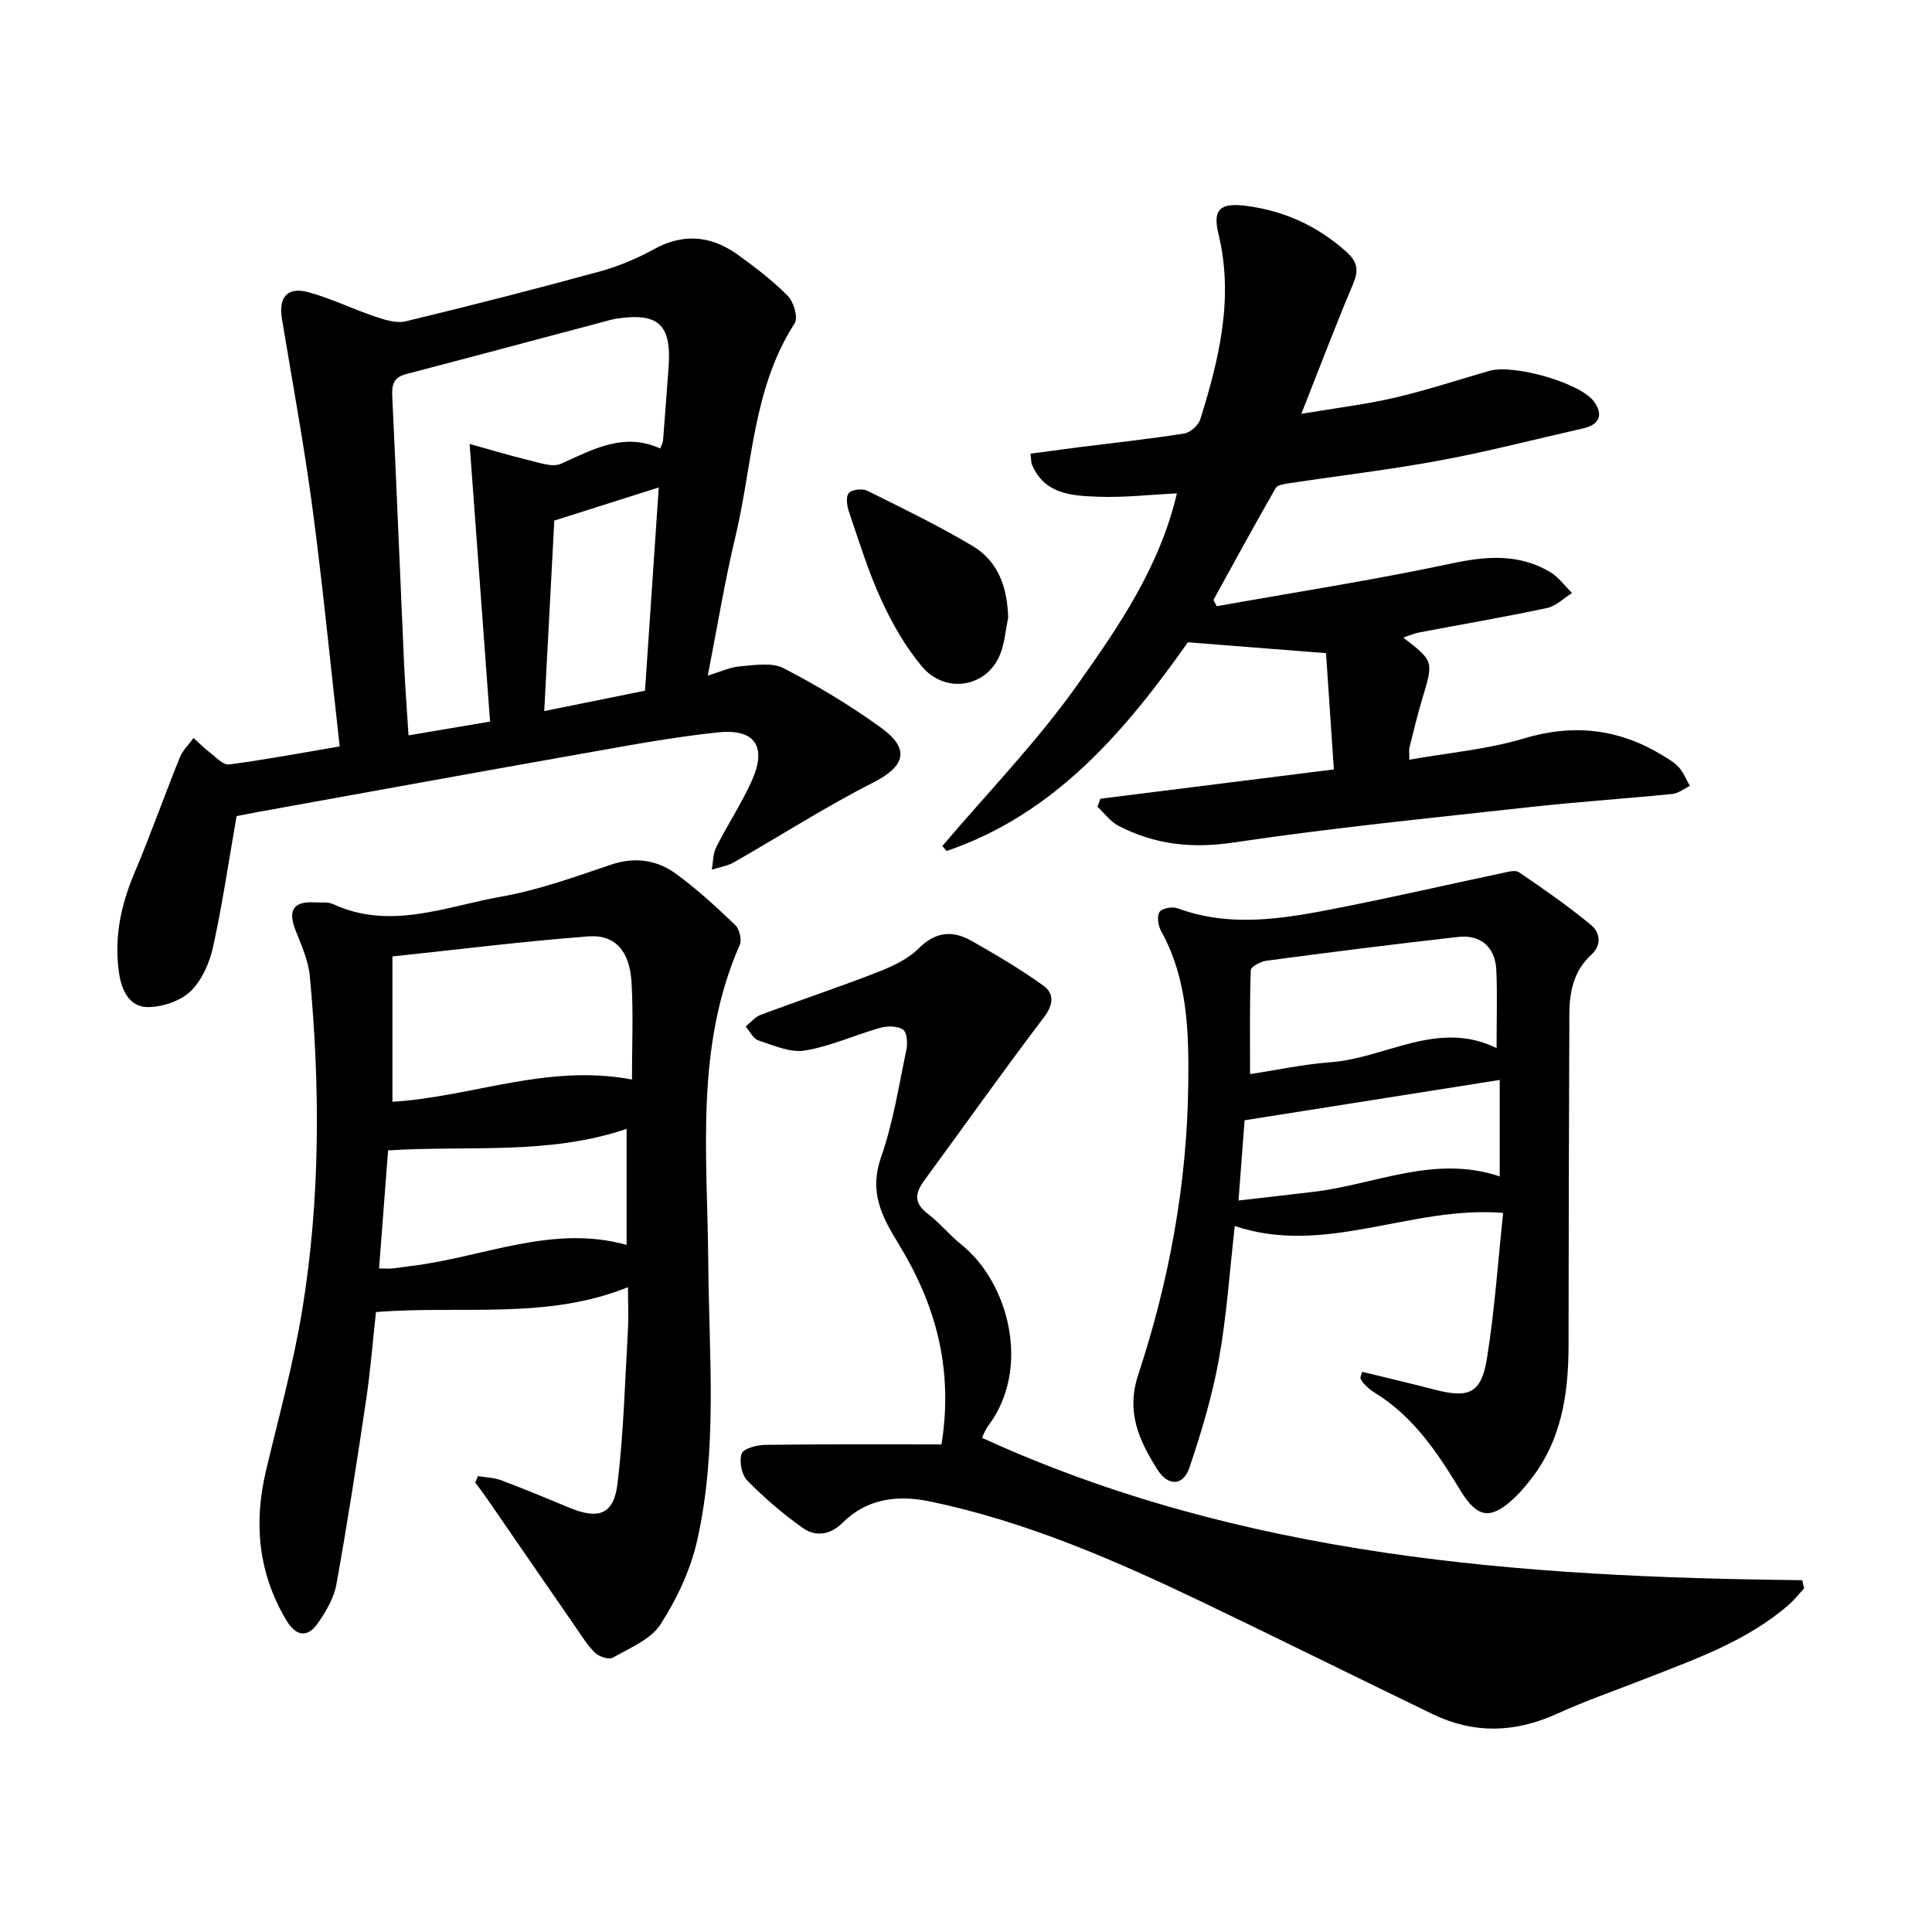
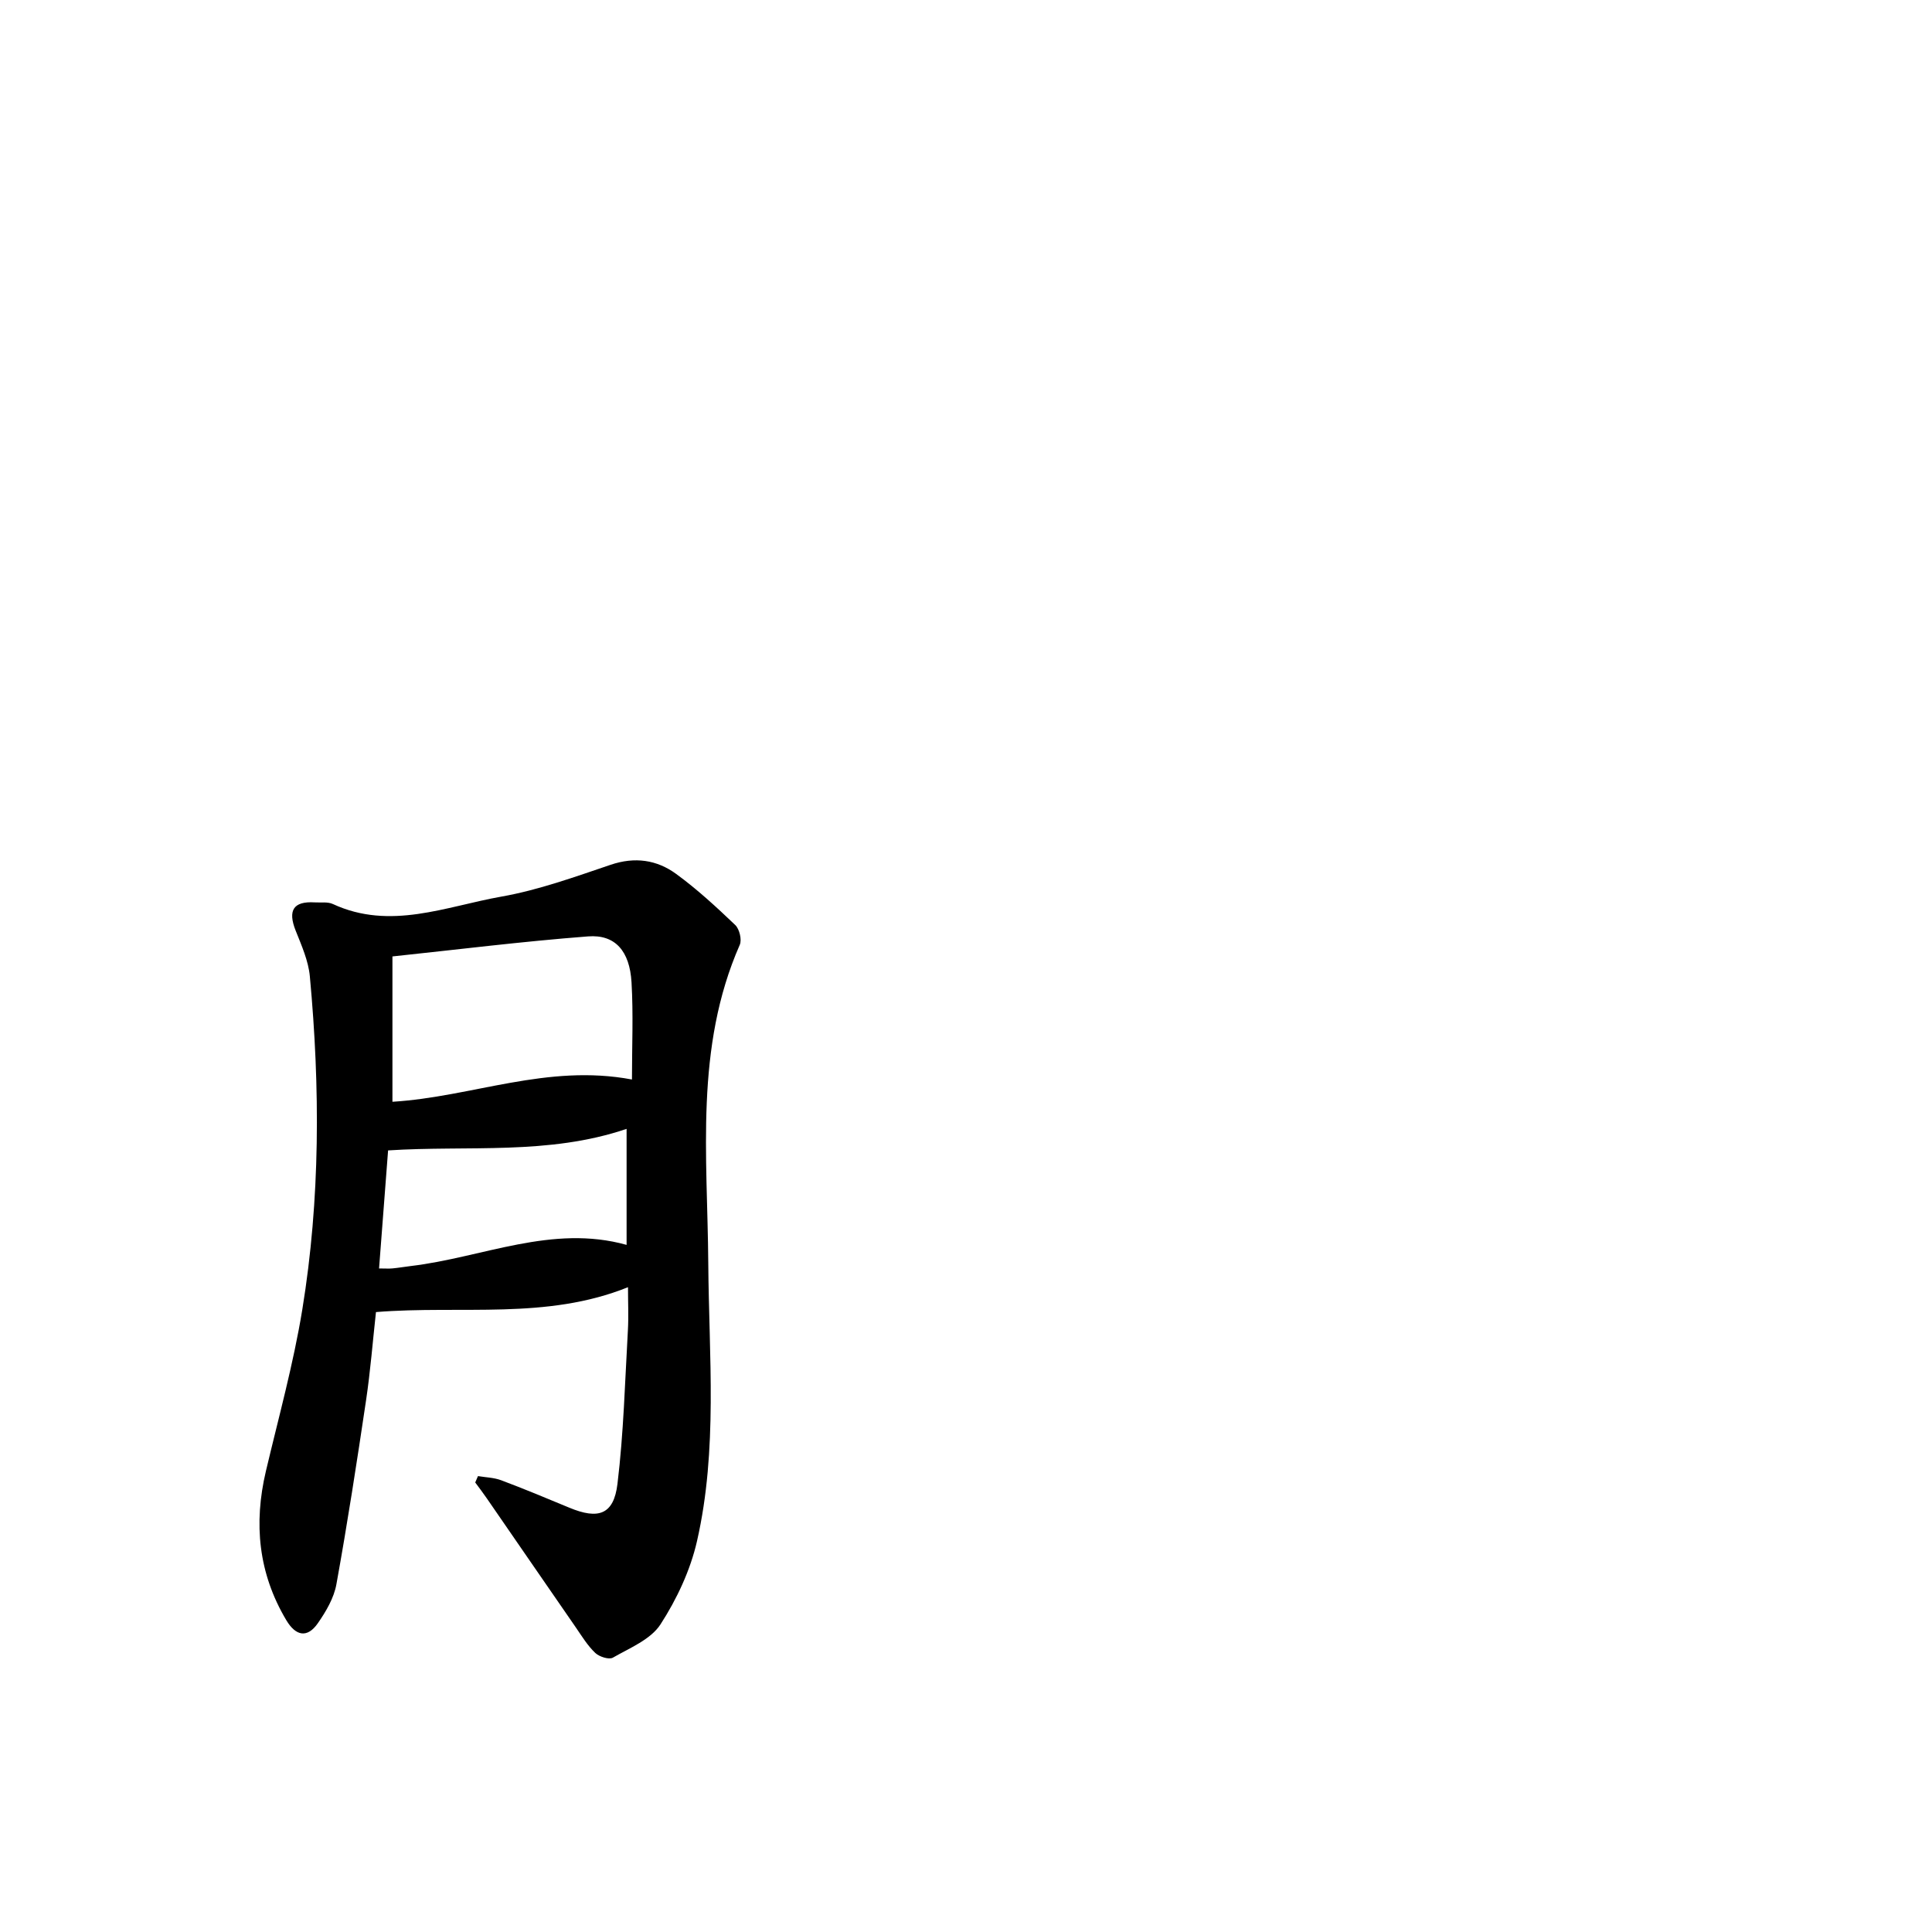
<svg xmlns="http://www.w3.org/2000/svg" enable-background="new 0 0 400 400" viewBox="0 0 400 400">
-   <path d="m70.33 154.54c-1.92-17.06-3.51-33.36-5.67-49.59-1.74-13.04-4.15-25.98-6.29-38.97-.74-4.47 1.15-6.67 5.51-5.47 4.71 1.29 9.16 3.48 13.8 5.04 2.02.68 4.4 1.44 6.34.97 13.39-3.23 26.74-6.65 40.03-10.28 3.94-1.08 7.82-2.7 11.4-4.67 6.2-3.41 11.92-2.71 17.39 1.23 3.6 2.6 7.18 5.33 10.28 8.48 1.22 1.24 2.16 4.49 1.41 5.65-8.73 13.52-8.72 29.4-12.29 44.28-2.21 9.22-3.73 18.61-5.7 28.66 2.57-.77 4.59-1.74 6.67-1.91 3.01-.24 6.58-.88 9.01.38 7.02 3.63 13.87 7.74 20.26 12.38 6.06 4.4 4.84 7.98-1.68 11.29-9.86 5.01-19.21 11.02-28.83 16.51-1.38.79-3.06 1.03-4.6 1.53.28-1.56.23-3.3.92-4.66 2.36-4.68 5.29-9.09 7.41-13.86 3.1-6.97.61-10.7-7.03-9.9-9.61 1-19.14 2.82-28.67 4.5-22.02 3.89-44.02 7.91-66.03 11.88-1.86.34-3.71.71-4.99.96-1.62 9.27-2.92 18.21-4.85 27.01-.72 3.3-2.29 6.92-4.63 9.21-2.08 2.03-5.74 3.26-8.74 3.32-3.81.08-5.53-3.24-6.08-6.84-1.12-7.3.29-14.16 3.15-20.92 3.33-7.88 6.18-15.96 9.38-23.89.6-1.5 1.89-2.72 2.86-4.07 1.11 1 2.16 2.07 3.34 2.97 1.27.97 2.78 2.67 3.99 2.52 7.5-.98 14.95-2.39 22.93-3.74zm31.13-5.15c-1.4-19.05-2.77-37.66-4.23-57.48 3.96 1.1 8.04 2.35 12.18 3.35 2.22.53 4.97 1.55 6.75.75 6.69-3.02 13.1-6.57 20.53-3.15.37-1 .55-1.29.58-1.59.4-5.07.78-10.14 1.15-15.22.64-8.83-2.06-11.37-10.71-10.09-.63.09-1.24.26-1.86.42-13.92 3.7-27.83 7.43-41.76 11.07-2.52.66-3 2.11-2.88 4.5.88 18.43 1.61 36.86 2.44 55.29.22 4.86.6 9.71.93 15.01 5.67-.96 10.79-1.83 16.88-2.86zm32.08-6.39c.96-14.15 1.89-28 2.85-42.08-7.22 2.29-13.96 4.43-21.63 6.86-.63 11.95-1.34 25.46-2.08 39.44 7.39-1.5 14.02-2.84 20.86-4.22z" />
  <path d="m98.96 305.61c1.61.27 3.3.3 4.8.86 4.74 1.78 9.43 3.73 14.11 5.68 6.03 2.51 9.2 1.44 9.97-4.93 1.28-10.54 1.55-21.21 2.16-31.82.16-2.83.02-5.67.02-8.9-16.9 6.81-34.46 3.72-52.18 5.15-.67 6.09-1.15 12.21-2.05 18.26-1.89 12.72-3.85 25.43-6.14 38.09-.51 2.85-2.16 5.65-3.85 8.08-2.18 3.13-4.57 2.66-6.54-.66-5.77-9.7-6.77-19.99-4.21-30.83 2.63-11.13 5.7-22.21 7.54-33.47 3.73-22.87 3.7-45.94 1.56-68.98-.3-3.22-1.72-6.4-2.94-9.47-1.66-4.18-.48-6.11 3.93-5.84 1.27.08 2.7-.16 3.78.34 11.88 5.5 23.38.5 34.85-1.53 7.71-1.36 15.21-4.08 22.67-6.6 5-1.69 9.54-1.03 13.54 1.89 4.35 3.17 8.34 6.86 12.24 10.58.87.83 1.41 3.04.94 4.11-9.36 21.28-6.68 43.73-6.52 65.91.14 19.23 1.99 38.56-2.33 57.53-1.38 6.05-4.19 12.04-7.57 17.26-2.03 3.13-6.35 4.87-9.85 6.88-.81.46-2.82-.19-3.65-.98-1.59-1.51-2.77-3.46-4.03-5.29-6.14-8.87-12.25-17.77-18.38-26.65-.78-1.14-1.62-2.24-2.44-3.35.19-.45.38-.88.57-1.32zm31.88-82.11c0-6.85.3-13.51-.09-20.13-.38-6.48-3.4-9.93-8.98-9.5-13.69 1.05-27.32 2.76-40.52 4.15v30.09c16.59-1.02 32.02-7.92 49.59-4.61zm-52.36 39.12c1.29 0 2.05.06 2.79-.01 1.26-.12 2.51-.34 3.77-.49 14.9-1.77 29.26-8.69 44.69-4.38 0-8.35 0-16.31 0-24.02-16.19 5.5-32.84 3.38-49.38 4.46-.64 8.36-1.24 16.22-1.87 24.44z" />
-   <path d="m227.82 165.37c15.84-1.99 31.68-3.98 48.34-6.07-.56-8.27-1.09-16.27-1.62-24.07-9.81-.77-18.86-1.48-28.6-2.25-12.73 18-27.28 35.47-49.95 43.21-.3-.34-.59-.69-.89-1.03 9.44-11.12 19.68-21.67 28.08-33.54 8.46-11.96 16.94-24.27 20.48-39.47-5.65.27-11.03.9-16.37.69-5.35-.2-11.05-.48-13.64-6.66-.17-.41-.13-.9-.3-2.26 3.41-.45 6.77-.91 10.13-1.34 7.24-.91 14.5-1.69 21.7-2.83 1.27-.2 2.95-1.71 3.34-2.97 3.9-12.51 6.97-25.09 3.74-38.39-1.26-5.18.46-6.47 5.94-5.74 7.77 1.04 14.5 4.12 20.43 9.37 2.56 2.27 2.69 4.02 1.44 6.96-3.52 8.29-6.7 16.73-10.64 26.7 7.44-1.25 13.46-1.97 19.33-3.34 6.62-1.55 13.1-3.68 19.64-5.57 4.92-1.42 18.77 2.46 21.62 6.37 1.95 2.67 1.2 4.77-2.24 5.55-9.88 2.24-19.7 4.79-29.65 6.64-10.29 1.91-20.71 3.13-31.06 4.7-1.04.16-2.56.33-2.95 1.01-4.4 7.66-8.62 15.43-12.89 23.17.22.43.45.86.67 1.3 16.19-2.89 32.46-5.4 48.53-8.83 7.3-1.56 14.05-2.11 20.56 1.79 1.73 1.04 3 2.85 4.48 4.31-1.71 1.06-3.3 2.7-5.16 3.1-8.84 1.88-17.75 3.4-26.63 5.09-1.02.2-2 .66-3.15 1.04 6.33 4.88 6.29 4.87 3.95 12.62-1.01 3.35-1.81 6.75-2.67 10.14-.11.44-.02.94-.02 2.52 8.02-1.43 16.08-2.11 23.67-4.39 10.33-3.1 19.68-2.02 28.72 3.47 1.22.74 2.51 1.49 3.44 2.53.96 1.08 1.51 2.52 2.25 3.81-1.2.58-2.36 1.55-3.61 1.67-9.8.98-19.64 1.63-29.43 2.71-20.5 2.27-41.04 4.3-61.43 7.34-8.63 1.29-16.35.44-23.86-3.47-1.67-.87-2.89-2.6-4.32-3.93.18-.54.39-1.1.6-1.66z" />
-   <path d="m194.93 299.05c2.58-16.24-1.53-29.51-8.95-41.61-3.6-5.87-6.03-10.8-3.56-17.87 2.5-7.16 3.67-14.78 5.24-22.24.28-1.34.13-3.59-.69-4.15-1.14-.78-3.22-.8-4.69-.39-5.25 1.47-10.32 3.84-15.65 4.71-3.03.5-6.48-1.07-9.61-2.09-1.08-.36-1.78-1.89-2.65-2.89 1.04-.82 1.96-1.98 3.14-2.42 8-2.99 16.11-5.68 24.06-8.78 3.07-1.2 6.35-2.68 8.62-4.95 3.56-3.57 7.11-3.77 11.04-1.53 5.04 2.87 10.07 5.83 14.77 9.21 2.23 1.6 2.19 3.86.17 6.52-8.45 11.13-16.54 22.55-24.8 33.82-1.86 2.54-2.27 4.63.64 6.84 2.52 1.91 4.55 4.47 7.03 6.45 9.77 7.8 14.51 25.55 5.6 37.47-.73.98-1.15 2.2-1.32 2.54 53.96 24.69 111.59 28.85 169.83 29.47.12.57.25 1.14.37 1.71-1.07 1.14-2.04 2.39-3.21 3.41-8.58 7.45-19.11 11.14-29.45 15.2-6.19 2.43-12.5 4.61-18.55 7.36-8.65 3.93-17.16 4.18-25.7.05-15.86-7.67-31.64-15.5-47.52-23.12-18.18-8.71-36.63-16.76-56.49-20.9-6.63-1.38-13.02-.71-18.15 4.4-2.53 2.52-5.57 2.96-8.22 1.09-4.11-2.9-7.98-6.23-11.51-9.82-1.18-1.2-1.73-4.02-1.16-5.59.39-1.08 3.19-1.79 4.93-1.81 12.04-.16 24.09-.09 36.44-.09z" />
-   <path d="m282.02 284.02c5.02 1.23 10.06 2.4 15.06 3.7 7.04 1.82 9.61.76 10.77-6.44 1.61-9.97 2.29-20.09 3.36-30.16-19.18-1.55-36.72 9.01-55.56 2.72-1.08 9.41-1.67 18.6-3.3 27.61-1.37 7.59-3.61 15.07-6.09 22.4-1.3 3.85-4.43 3.91-6.65.38-3.74-5.96-6.52-11.81-3.96-19.58 6.44-19.54 10.15-39.7 10.37-60.36.12-10.82-.14-21.61-5.61-31.49-.62-1.11-.92-3.04-.35-3.97.47-.77 2.65-1.19 3.71-.79 11.11 4.11 22.19 2.13 33.23-.04 11.32-2.22 22.56-4.82 33.84-7.2 1.21-.25 2.85-.76 3.65-.21 5.07 3.44 10.11 6.96 14.84 10.85 1.91 1.57 2.42 4.14.09 6.27-3.58 3.28-4.48 7.61-4.5 12.15-.1 22.91-.14 45.82-.17 68.72-.01 10.21-1.51 19.98-8.23 28.23-.9 1.11-1.83 2.22-2.86 3.2-5.06 4.8-7.8 4.34-11.36-1.53-4.72-7.77-9.73-15.32-17.78-20.19-.8-.49-1.5-1.18-2.18-1.84-.31-.3-.48-.76-.71-1.15.14-.42.26-.85.39-1.28zm27.83-67.02c0-5.78.17-10.97-.05-16.14-.21-4.71-3.2-7.41-7.88-6.88-13.25 1.48-26.48 3.17-39.7 4.92-1.2.16-3.24 1.25-3.26 1.96-.25 7.06-.15 14.12-.15 21.52 5.44-.82 11.05-2.03 16.72-2.46 11.46-.87 22.21-8.88 34.32-2.92zm.65 6.59c-17.87 2.82-35.19 5.56-52.82 8.35-.38 5-.8 10.47-1.26 16.61 5.57-.64 10.57-1.2 15.56-1.8 12.73-1.51 25.03-7.73 38.52-3.19 0-6.86 0-13.33 0-19.97z" />
-   <path d="m208.73 127.94c-.57 2.62-.73 5.41-1.78 7.82-2.86 6.59-11.27 7.94-16.07 2.23-3.42-4.07-6.16-8.88-8.39-13.73-2.71-5.89-4.63-12.16-6.73-18.31-.41-1.21-.67-3.15-.02-3.87.68-.75 2.82-.98 3.84-.47 7.36 3.65 14.78 7.25 21.82 11.45 5.35 3.2 7.18 8.68 7.33 14.88z" />
</svg>